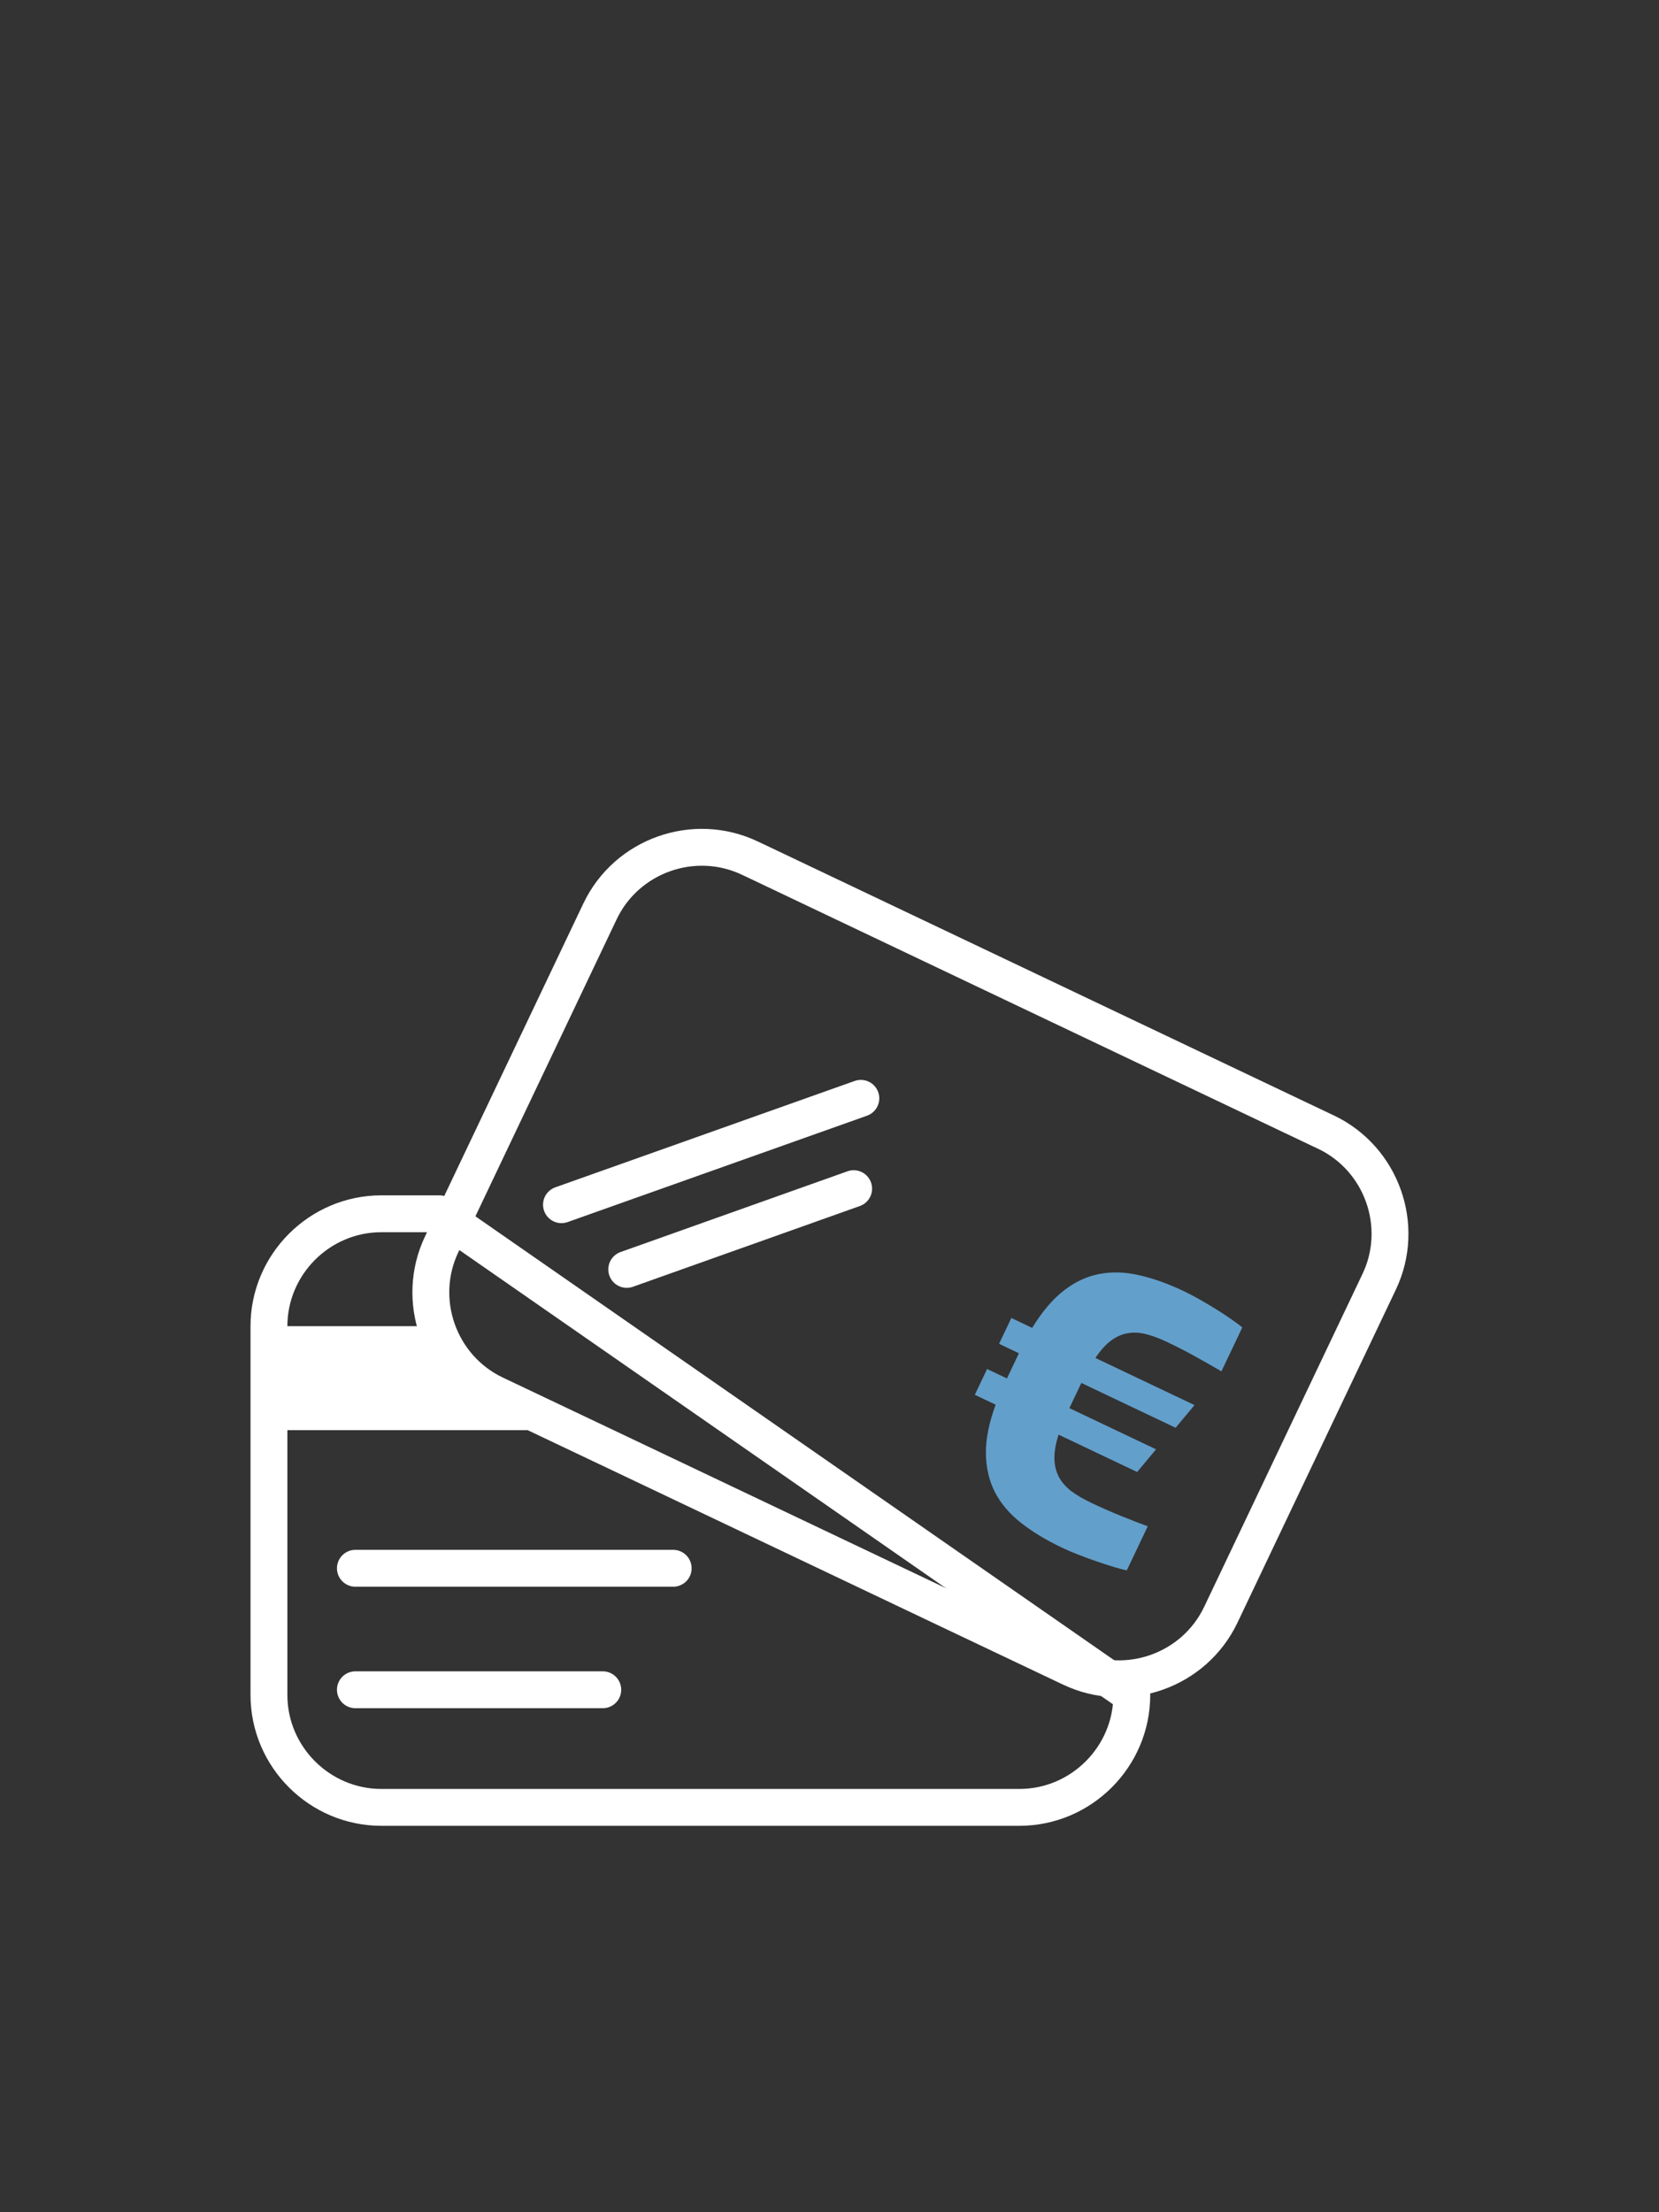
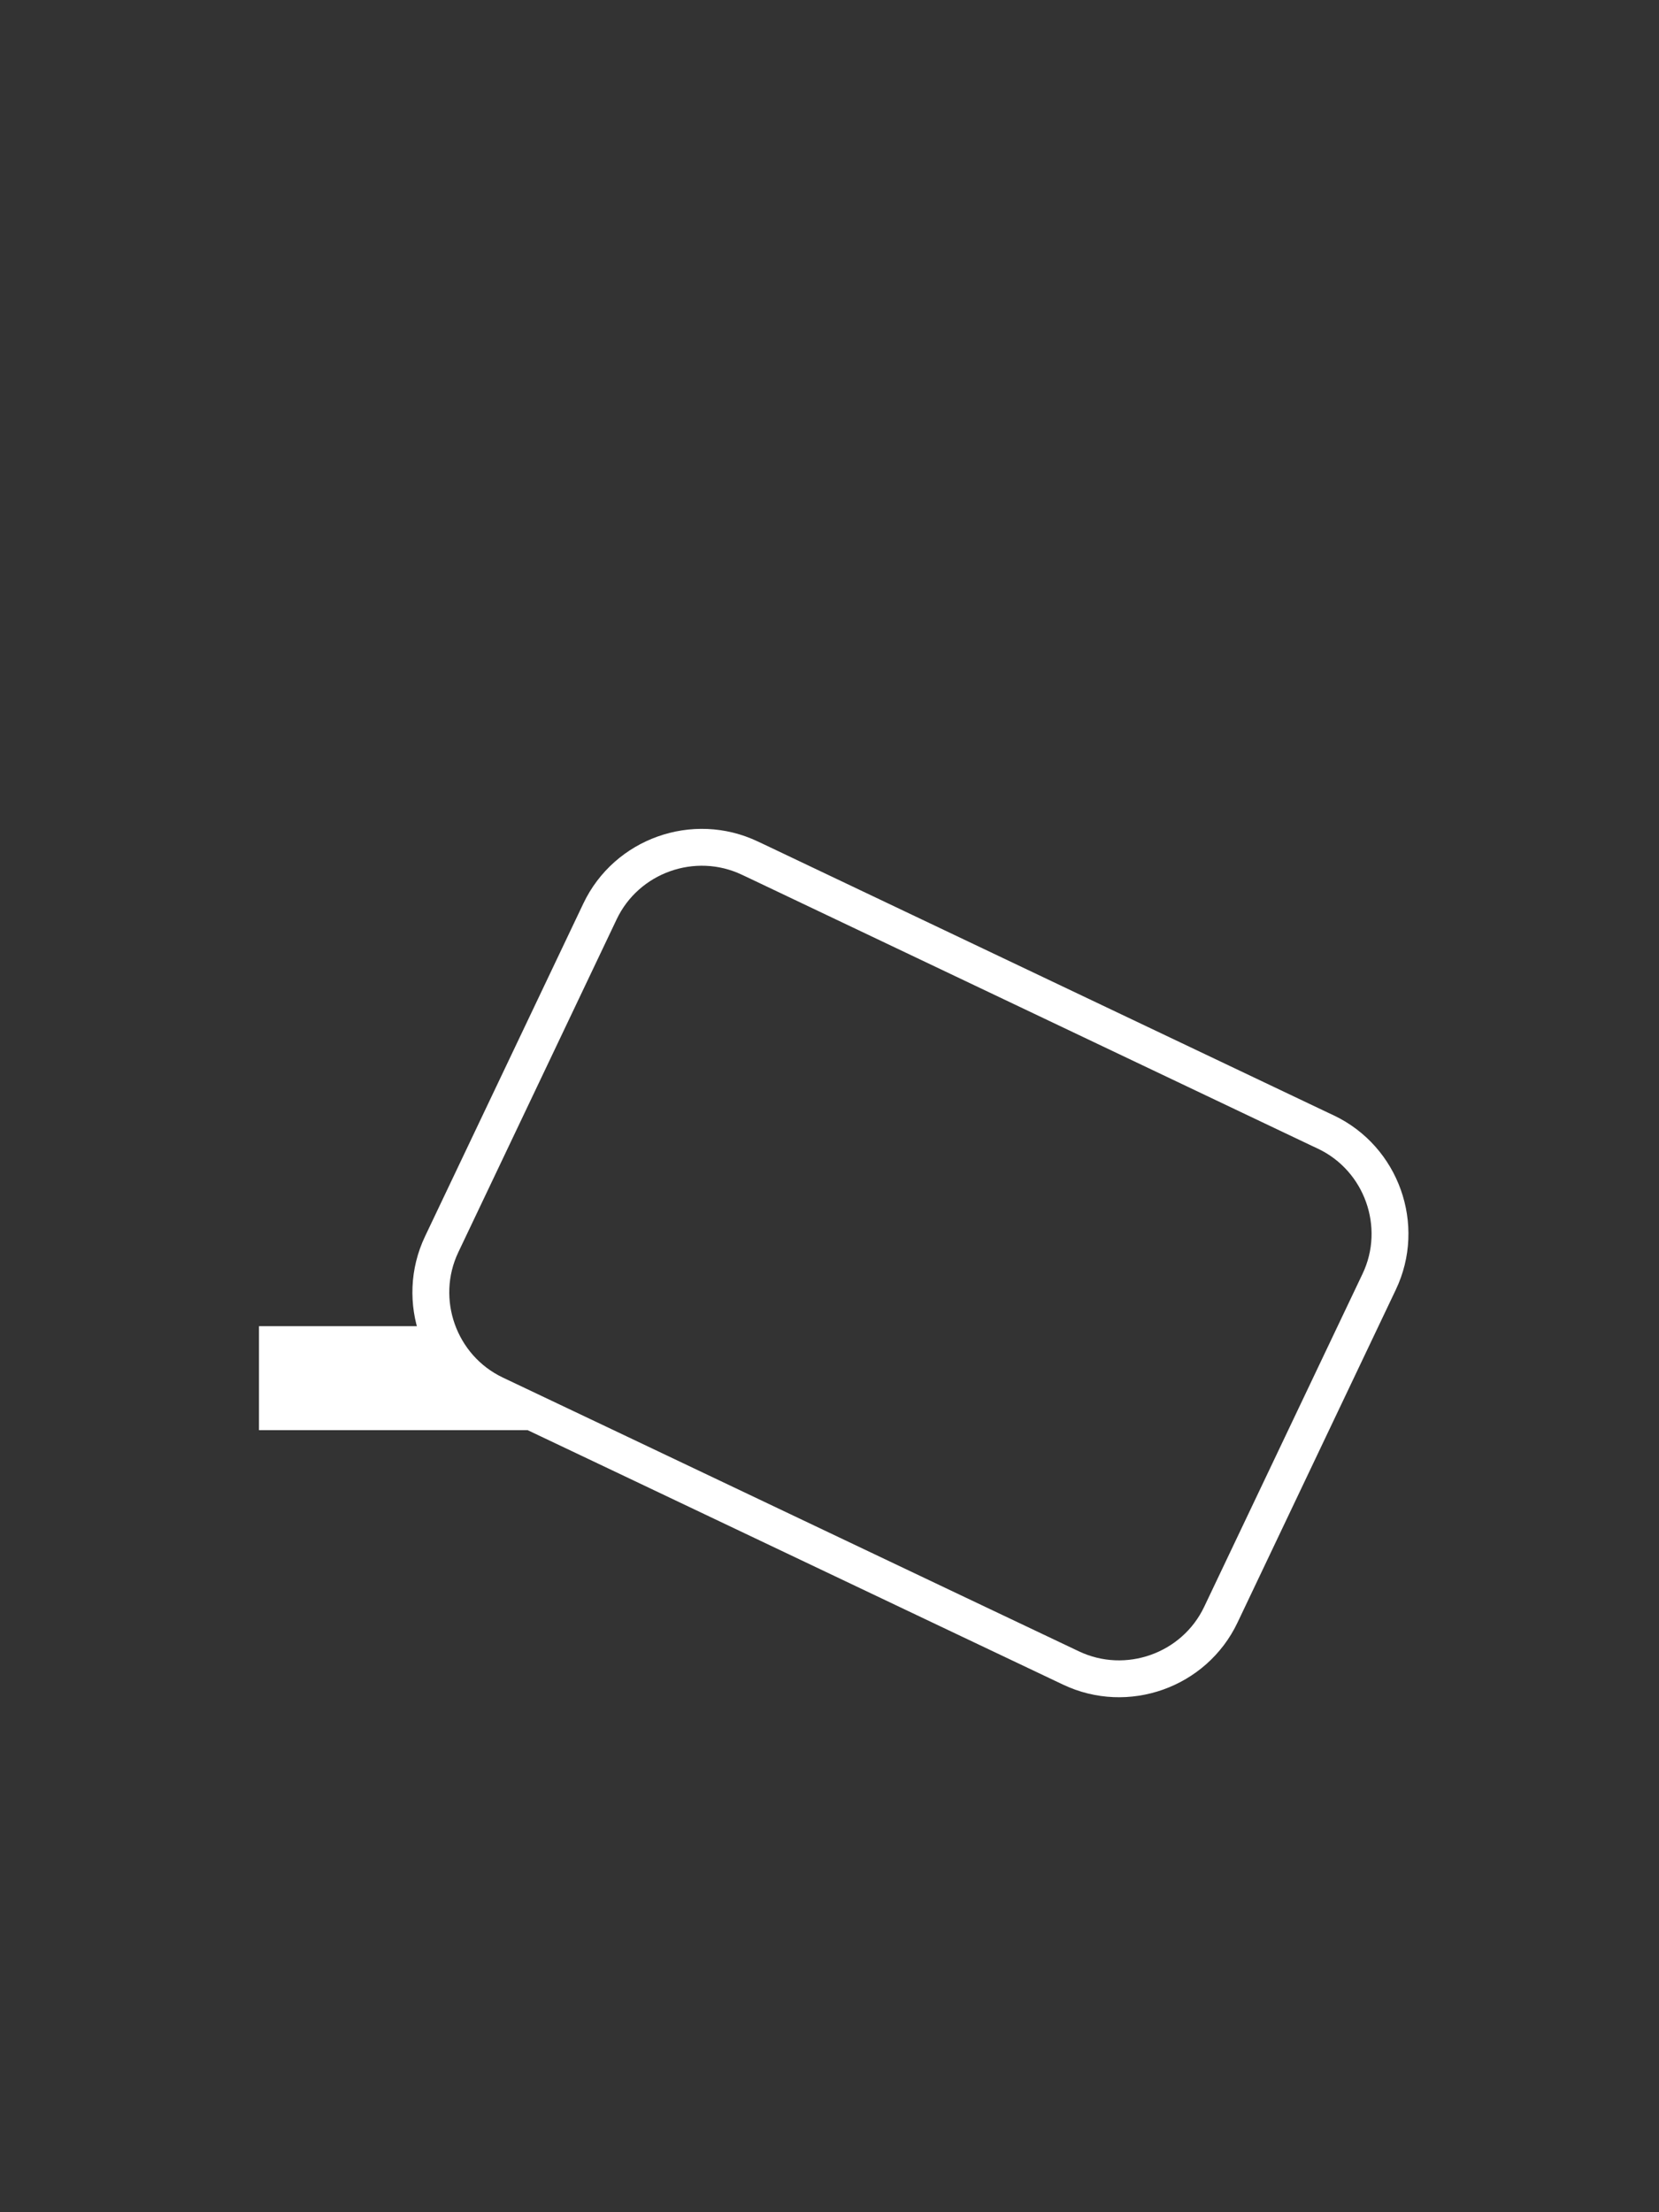
<svg xmlns="http://www.w3.org/2000/svg" width="90" height="120" viewBox="0 0 90 120" fill="none">
  <rect x="0" y="0" width="90" height="120" fill="#333333" stroke="none" />
-   <path d="M19.28 85.07H36.52H19.28ZM23.84 65.84H20.69C17.33 65.84 14.59 68.59 14.59 71.94V91.94C14.59 95.3 17.34 98.04 20.69 98.04H55.3C58.66 98.04 61.4 95.29 61.4 91.94L23.84 65.84ZM19.28 91.66H32.7H19.28Z" stroke="white" stroke-width="2" stroke-miterlimit="10" stroke-linecap="round" stroke-linejoin="round" />
  <path d="M30.18 77.578H14.05V71.938H23.18L30.18 77.578Z" fill="white" />
  <path d="M71.93 61.408L71.61 61.258L41 46.698L40.68 46.548C37.65 45.108 33.99 46.408 32.55 49.438L23.96 67.498C22.52 70.528 23.82 74.188 26.85 75.628L33.61 78.838L51.34 87.268L58.1 90.478C61.13 91.918 64.79 90.618 66.23 87.588L74.82 69.528C76.26 66.508 74.96 62.848 71.93 61.408Z" stroke="white" stroke-width="2" stroke-miterlimit="10" stroke-linecap="round" stroke-linejoin="round" />
-   <path d="M61.128 85.184C60.945 85.147 60.71 85.085 60.422 84.998C60.134 84.912 59.827 84.812 59.501 84.7C59.175 84.588 58.846 84.467 58.514 84.338C58.182 84.209 57.879 84.079 57.605 83.948C56.747 83.54 56.008 83.093 55.388 82.605C54.769 82.117 54.298 81.564 53.977 80.946C53.658 80.322 53.494 79.621 53.484 78.844C53.474 78.067 53.651 77.184 54.013 76.197L52.883 75.66L53.549 74.26L54.626 74.772L55.276 73.406L54.199 72.894L54.865 71.493L55.994 72.03C56.535 71.149 57.105 70.476 57.706 70.01C58.309 69.539 58.95 69.238 59.626 69.109C60.306 68.975 61.026 68.995 61.787 69.171C62.55 69.341 63.361 69.629 64.219 70.037C64.493 70.168 64.786 70.321 65.096 70.497C65.405 70.673 65.707 70.852 65.999 71.034C66.292 71.216 66.561 71.394 66.808 71.569C67.057 71.737 67.252 71.884 67.393 72.008L66.261 74.389C66.232 74.376 66.204 74.359 66.177 74.339C66.151 74.319 66.123 74.303 66.094 74.289C65.679 74.048 65.239 73.8 64.774 73.543C64.309 73.286 63.82 73.036 63.307 72.792C62.898 72.597 62.518 72.456 62.167 72.368C61.815 72.279 61.482 72.264 61.169 72.322C60.857 72.375 60.558 72.508 60.27 72.722C59.982 72.935 59.701 73.249 59.426 73.662L64.801 76.218L63.776 77.448L58.663 75.017L58.014 76.383L62.715 78.618L61.69 79.848L57.427 77.821C57.269 78.318 57.194 78.755 57.201 79.13C57.212 79.5 57.292 79.828 57.442 80.114C57.598 80.403 57.823 80.66 58.116 80.886C58.413 81.105 58.768 81.314 59.182 81.511C59.731 81.772 60.263 82.007 60.779 82.216C61.301 82.428 61.796 82.621 62.265 82.794L61.128 85.184Z" fill="#639FCB" />
-   <path d="M34 68.858L46.31 64.478L34 68.858ZM30.46 65.348L46.7 59.578L30.46 65.348Z" stroke="white" stroke-width="2" stroke-miterlimit="10" stroke-linecap="round" stroke-linejoin="round" />
</svg>